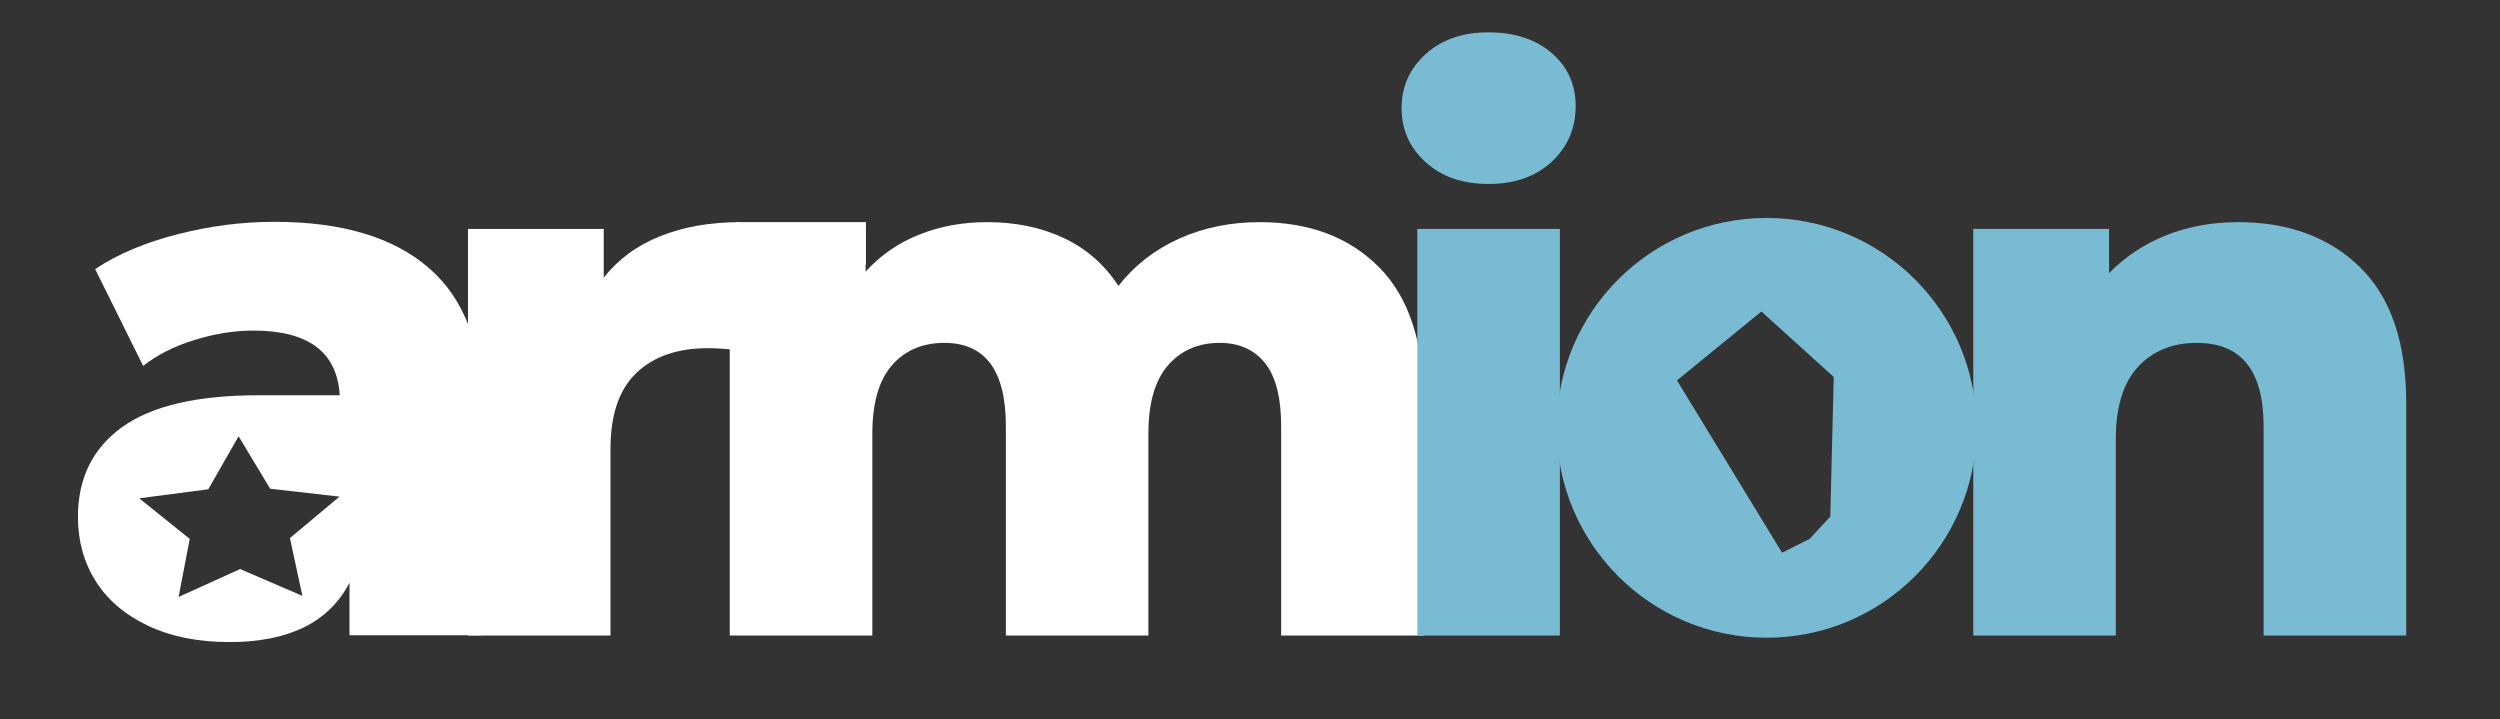
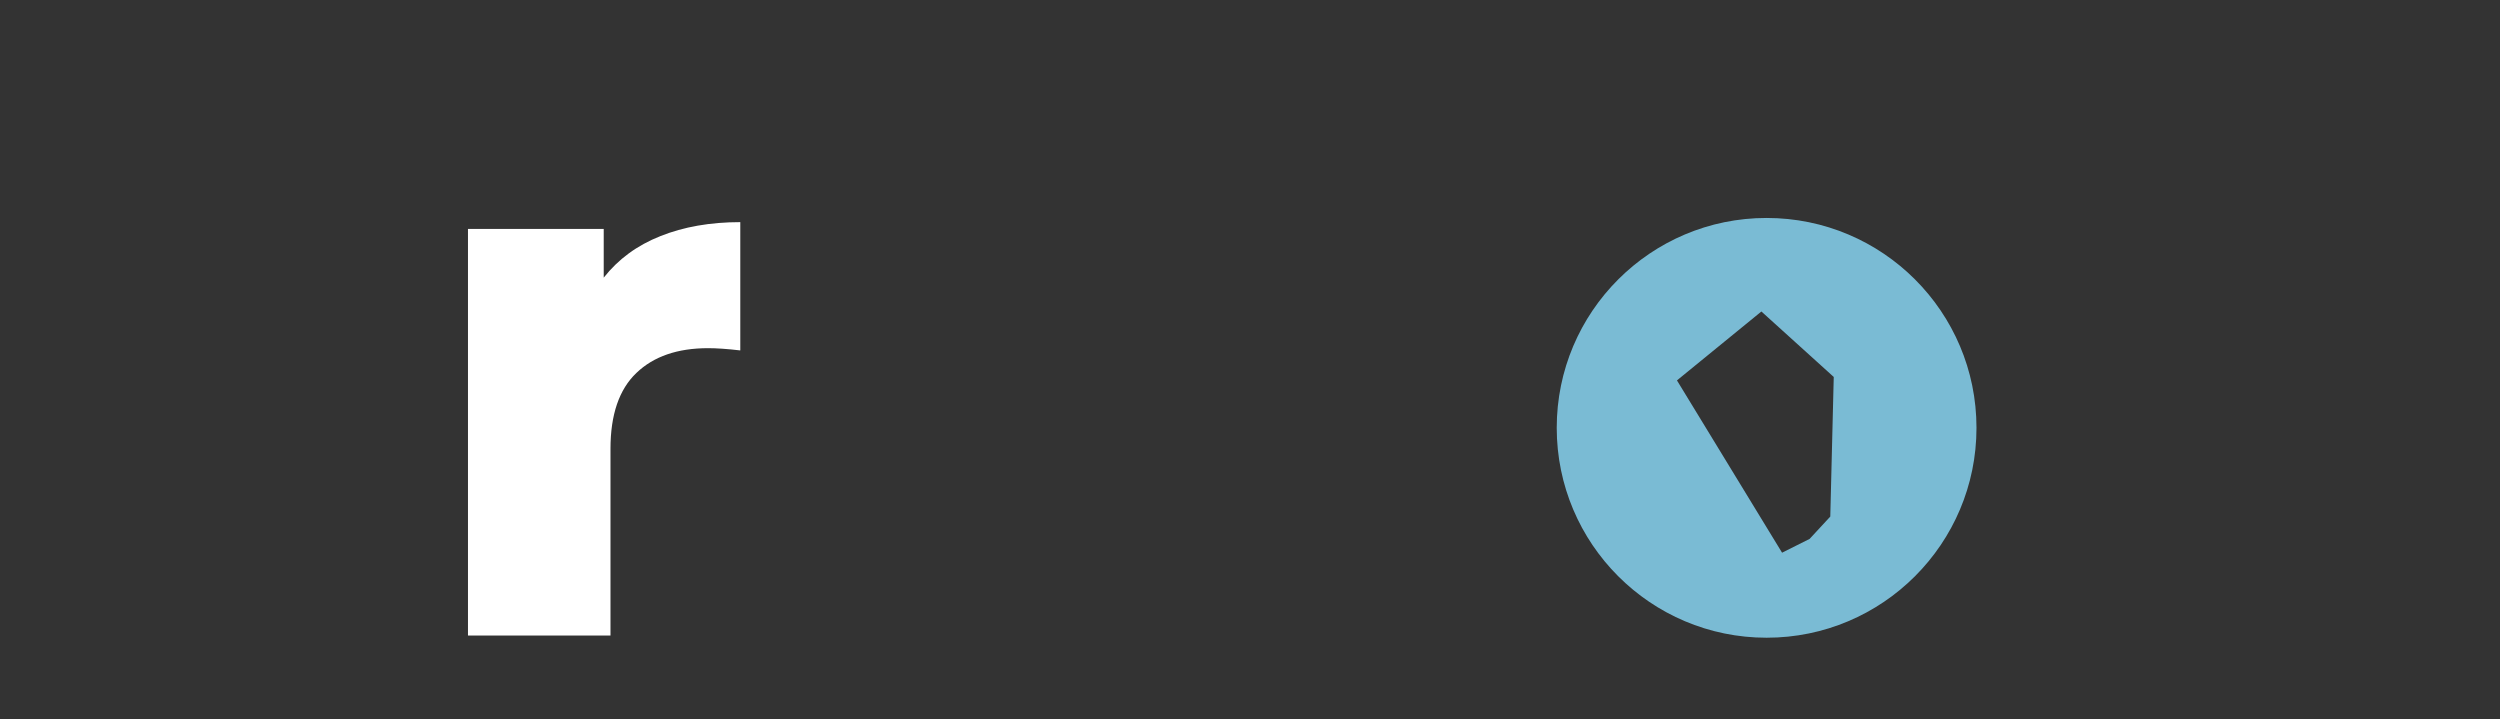
<svg xmlns="http://www.w3.org/2000/svg" width="219" zoomAndPan="magnify" viewBox="0 0 164.25 47.25" height="63" preserveAspectRatio="xMidYMid meet" version="1.0">
  <rect x="0" y="0" width="164.25" height="47.25" fill="#333333" stroke="none" />
  <defs>
    <clipPath id="98104c14a8">
-       <path d="M 48.402 14.594 L 56.891 14.594 L 56.891 17.391 L 48.402 17.391 Z M 48.402 14.594 " clip-rule="nonzero" />
+       <path d="M 48.402 14.594 L 56.891 14.594 L 48.402 17.391 Z M 48.402 14.594 " clip-rule="nonzero" />
    </clipPath>
  </defs>
  <path fill="#7abbd4" d="M 116.066 14.32 C 108.453 14.32 102.277 20.492 102.277 28.109 C 102.277 35.723 108.453 41.898 116.066 41.898 C 123.68 41.898 129.855 35.723 129.855 28.109 C 129.855 20.492 123.68 14.32 116.066 14.32 Z M 115.723 20.465 L 120.477 24.766 L 120.25 33.938 L 118.891 35.406 L 117.082 36.312 L 110.176 24.992 Z M 115.723 20.465 " fill-opacity="1" fill-rule="nonzero" />
  <path fill="#ffffff" d="M 39.664 18.242 C 40.621 17.027 41.859 16.117 43.391 15.512 C 44.914 14.902 46.664 14.594 48.637 14.594 L 48.637 23.023 C 47.785 22.922 47.078 22.875 46.52 22.875 C 44.512 22.875 42.941 23.418 41.809 24.504 C 40.676 25.586 40.109 27.246 40.109 29.48 L 40.109 41.754 L 30.746 41.754 L 30.746 15.039 L 39.664 15.039 Z M 39.664 18.242 " fill-opacity="1" fill-rule="nonzero" />
-   <path fill="#ffffff" d="M 82.75 14.594 C 86.031 14.594 88.648 15.582 90.605 17.559 C 92.559 19.527 93.539 22.5 93.539 26.473 L 93.539 41.754 L 84.172 41.754 L 84.172 28 C 84.172 26.129 83.82 24.75 83.117 23.863 C 82.41 22.973 81.414 22.527 80.133 22.527 C 78.723 22.527 77.59 23.023 76.734 24.008 C 75.875 24.996 75.449 26.492 75.449 28.496 L 75.449 41.754 L 66.086 41.754 L 66.086 28 C 66.086 24.352 64.738 22.527 62.043 22.527 C 60.602 22.527 59.449 23.023 58.594 24.008 C 57.738 24.996 57.312 26.492 57.312 28.496 L 57.312 41.754 L 47.945 41.754 L 47.945 15.039 L 56.867 15.039 L 56.867 17.848 C 57.855 16.766 59.027 15.953 60.395 15.414 C 61.758 14.867 63.246 14.594 64.855 14.594 C 66.727 14.594 68.402 14.941 69.879 15.633 C 71.359 16.324 72.559 17.375 73.48 18.785 C 74.531 17.441 75.859 16.406 77.465 15.68 C 79.078 14.957 80.84 14.594 82.75 14.594 Z M 82.75 14.594 " fill-opacity="1" fill-rule="nonzero" />
-   <path fill="#7abbd4" d="M 93.117 15.039 L 102.484 15.039 L 102.484 41.754 L 93.117 41.754 Z M 97.801 12.086 C 96.094 12.086 94.711 11.609 93.66 10.652 C 92.609 9.699 92.086 8.516 92.086 7.105 C 92.086 5.691 92.609 4.508 93.66 3.559 C 94.711 2.605 96.094 2.125 97.801 2.125 C 99.512 2.125 100.891 2.578 101.941 3.48 C 102.992 4.383 103.52 5.543 103.52 6.957 C 103.52 8.434 102.992 9.66 101.941 10.633 C 100.891 11.602 99.512 12.086 97.801 12.086 Z M 97.801 12.086 " fill-opacity="1" fill-rule="nonzero" />
-   <path fill="#7abbd4" d="M 147.043 14.594 C 150.359 14.594 153.031 15.582 155.055 17.559 C 157.074 19.527 158.086 22.5 158.086 26.473 L 158.086 41.754 L 148.719 41.754 L 148.719 28 C 148.719 24.352 147.258 22.527 144.332 22.527 C 142.727 22.527 141.434 23.055 140.461 24.109 C 139.492 25.164 139.008 26.738 139.008 28.84 L 139.008 41.754 L 129.645 41.754 L 129.645 15.039 L 138.566 15.039 L 138.566 17.945 C 139.617 16.863 140.867 16.039 142.309 15.461 C 143.758 14.883 145.336 14.594 147.043 14.594 Z M 147.043 14.594 " fill-opacity="1" fill-rule="nonzero" />
  <g clip-path="url(#98104c14a8)">
-     <path fill="#ffffff" d="M 48.402 14.594 L 56.895 14.594 L 56.895 17.391 L 48.402 17.391 Z M 48.402 14.594 " fill-opacity="1" fill-rule="nonzero" />
-   </g>
-   <path fill="#ffffff" d="M 18.035 14.574 C 15.898 14.574 13.77 14.848 11.652 15.395 C 9.531 15.934 7.73 16.695 6.25 17.68 L 9.406 24.039 C 10.324 23.316 11.441 22.75 12.758 22.344 C 14.074 21.93 15.371 21.719 16.652 21.719 C 20.266 21.719 22.152 23.137 22.32 25.969 L 16.996 25.969 C 12.953 25.969 9.961 26.664 8.023 28.062 C 6.086 29.457 5.121 31.422 5.121 33.953 C 5.121 35.527 5.504 36.934 6.277 38.164 C 7.047 39.395 8.188 40.375 9.699 41.098 C 11.211 41.82 13 42.184 15.07 42.184 C 18.98 42.184 21.613 40.887 22.961 38.289 L 22.961 41.738 L 31.684 41.738 L 31.684 26.898 C 31.684 22.727 30.516 19.629 28.18 17.609 C 25.848 15.586 22.465 14.574 18.035 14.574 Z M 15.676 28.664 L 17.75 32.109 L 22.305 32.629 L 19.047 35.352 L 19.867 39.148 L 15.777 37.387 L 11.734 39.219 L 12.465 35.406 L 9.145 32.738 L 13.684 32.145 Z M 15.676 28.664 " fill-opacity="1" fill-rule="nonzero" />
+     </g>
</svg>